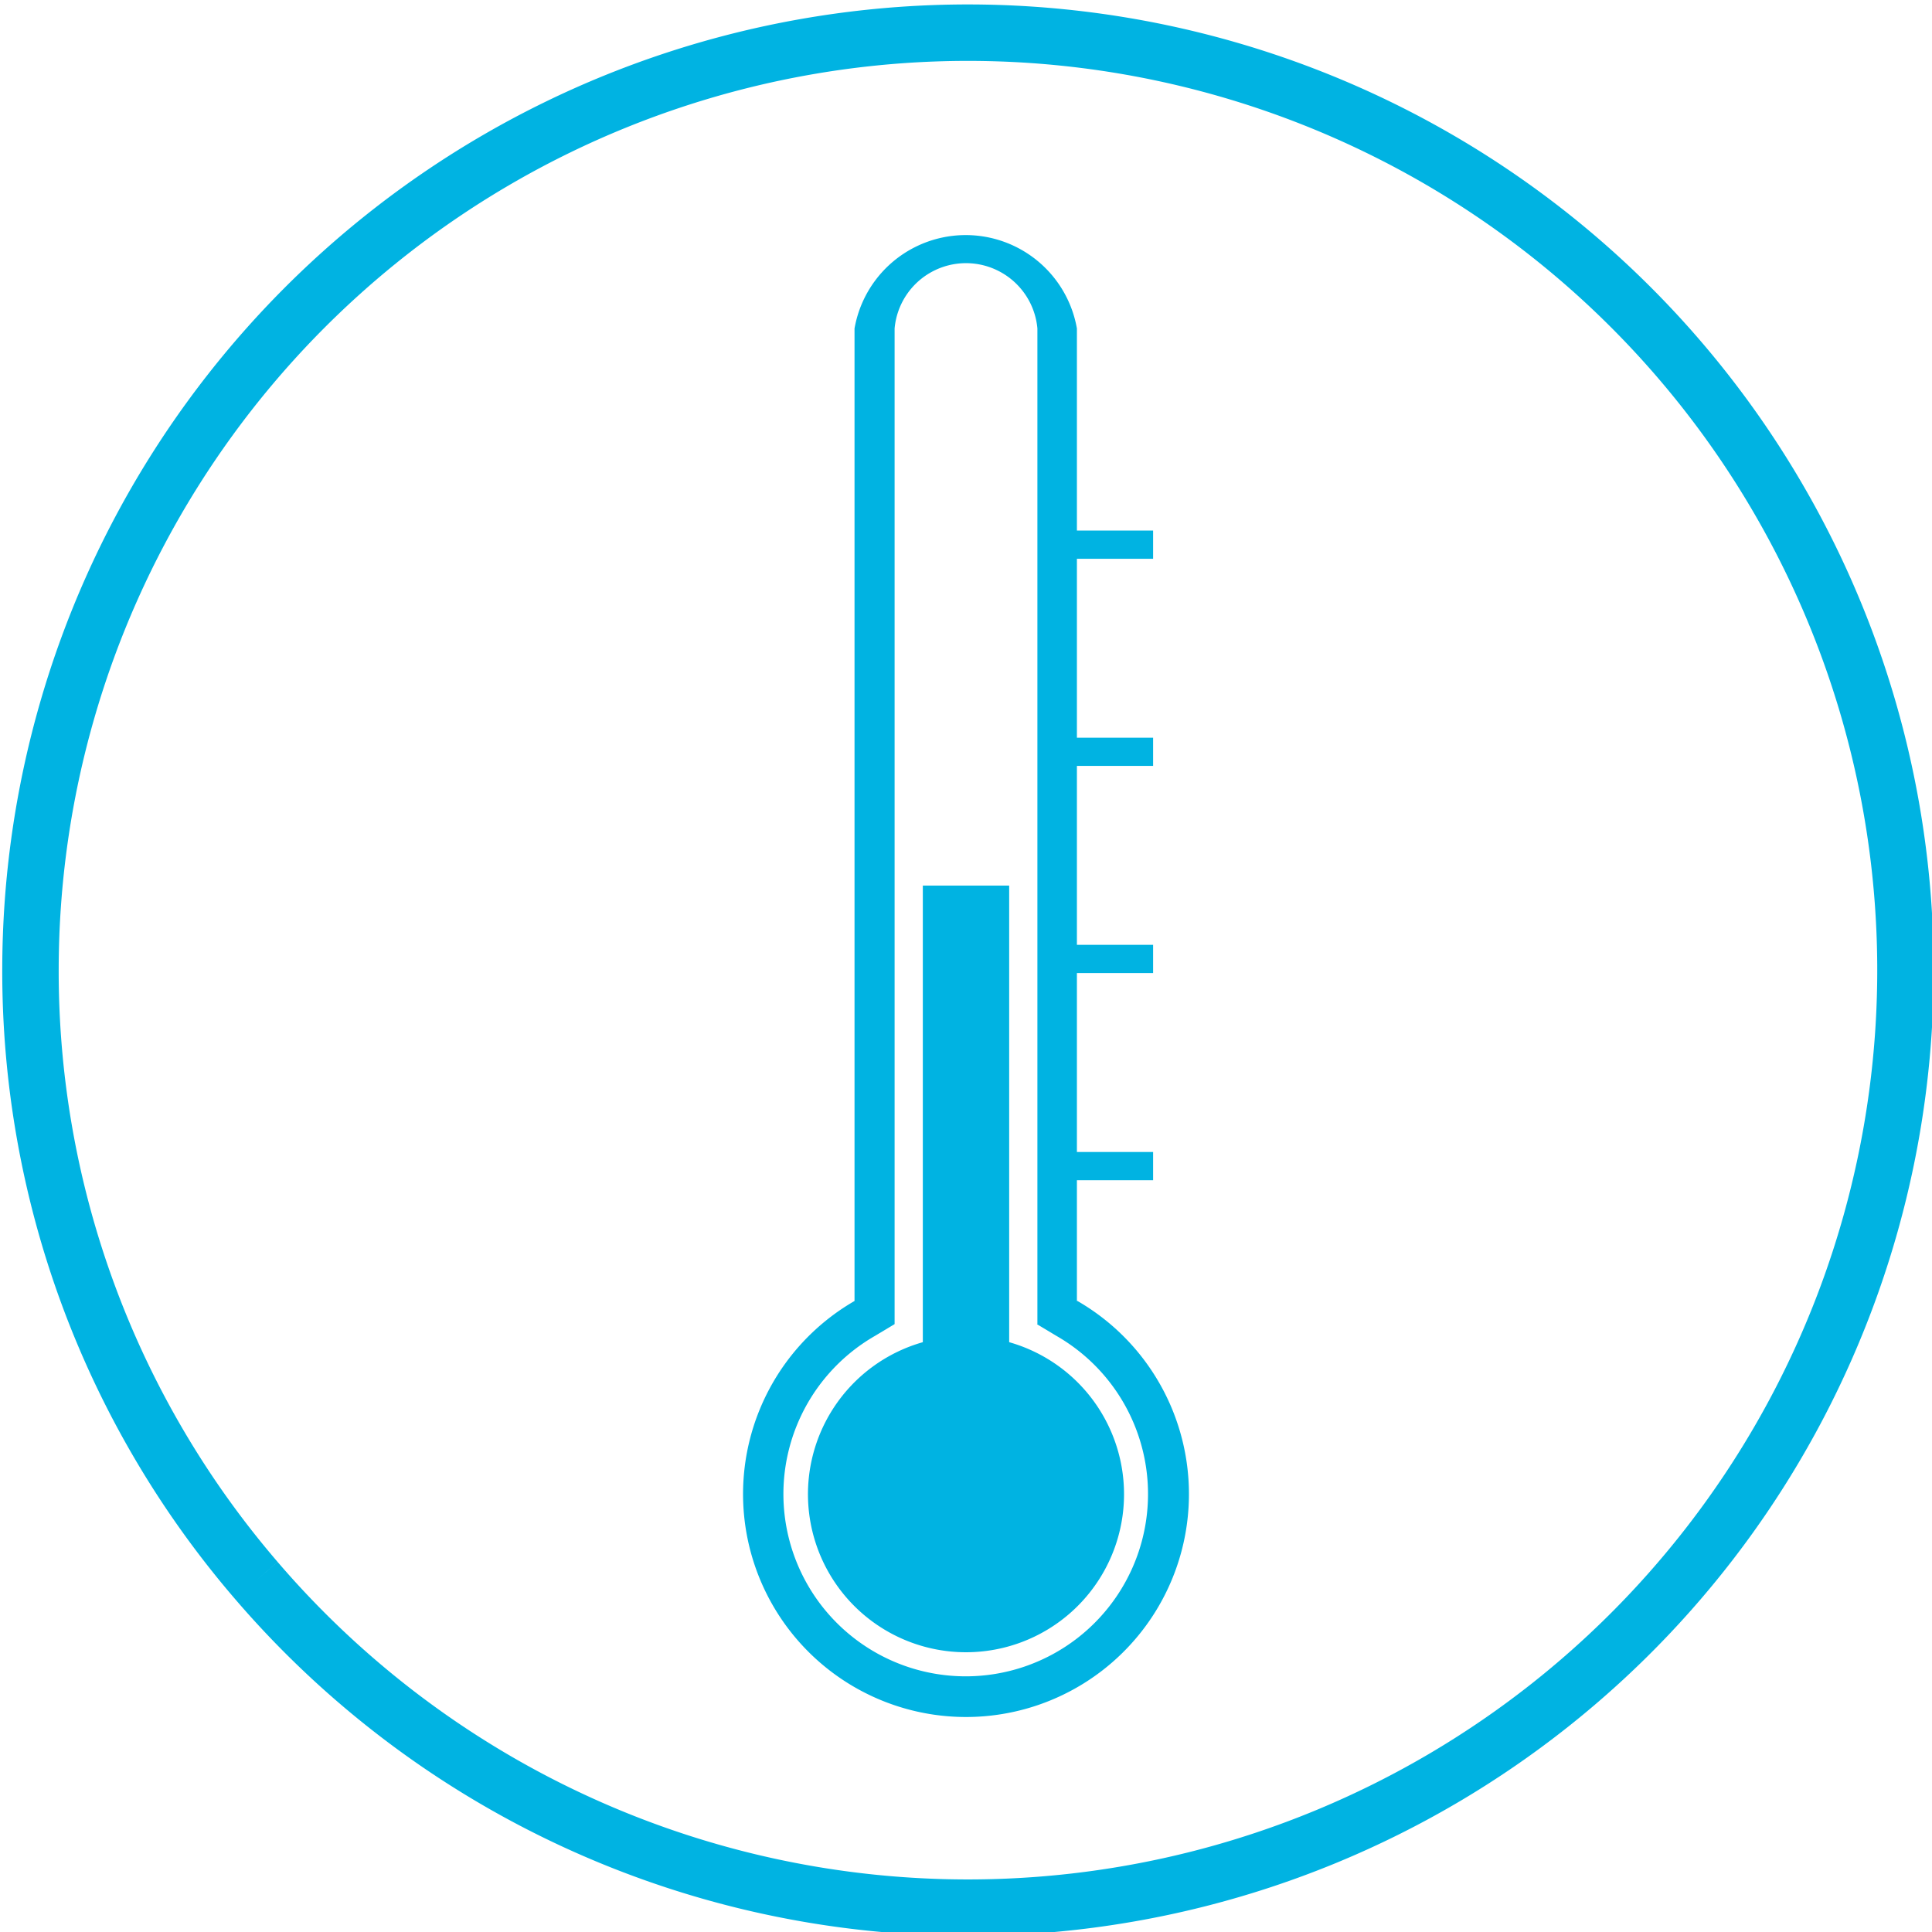
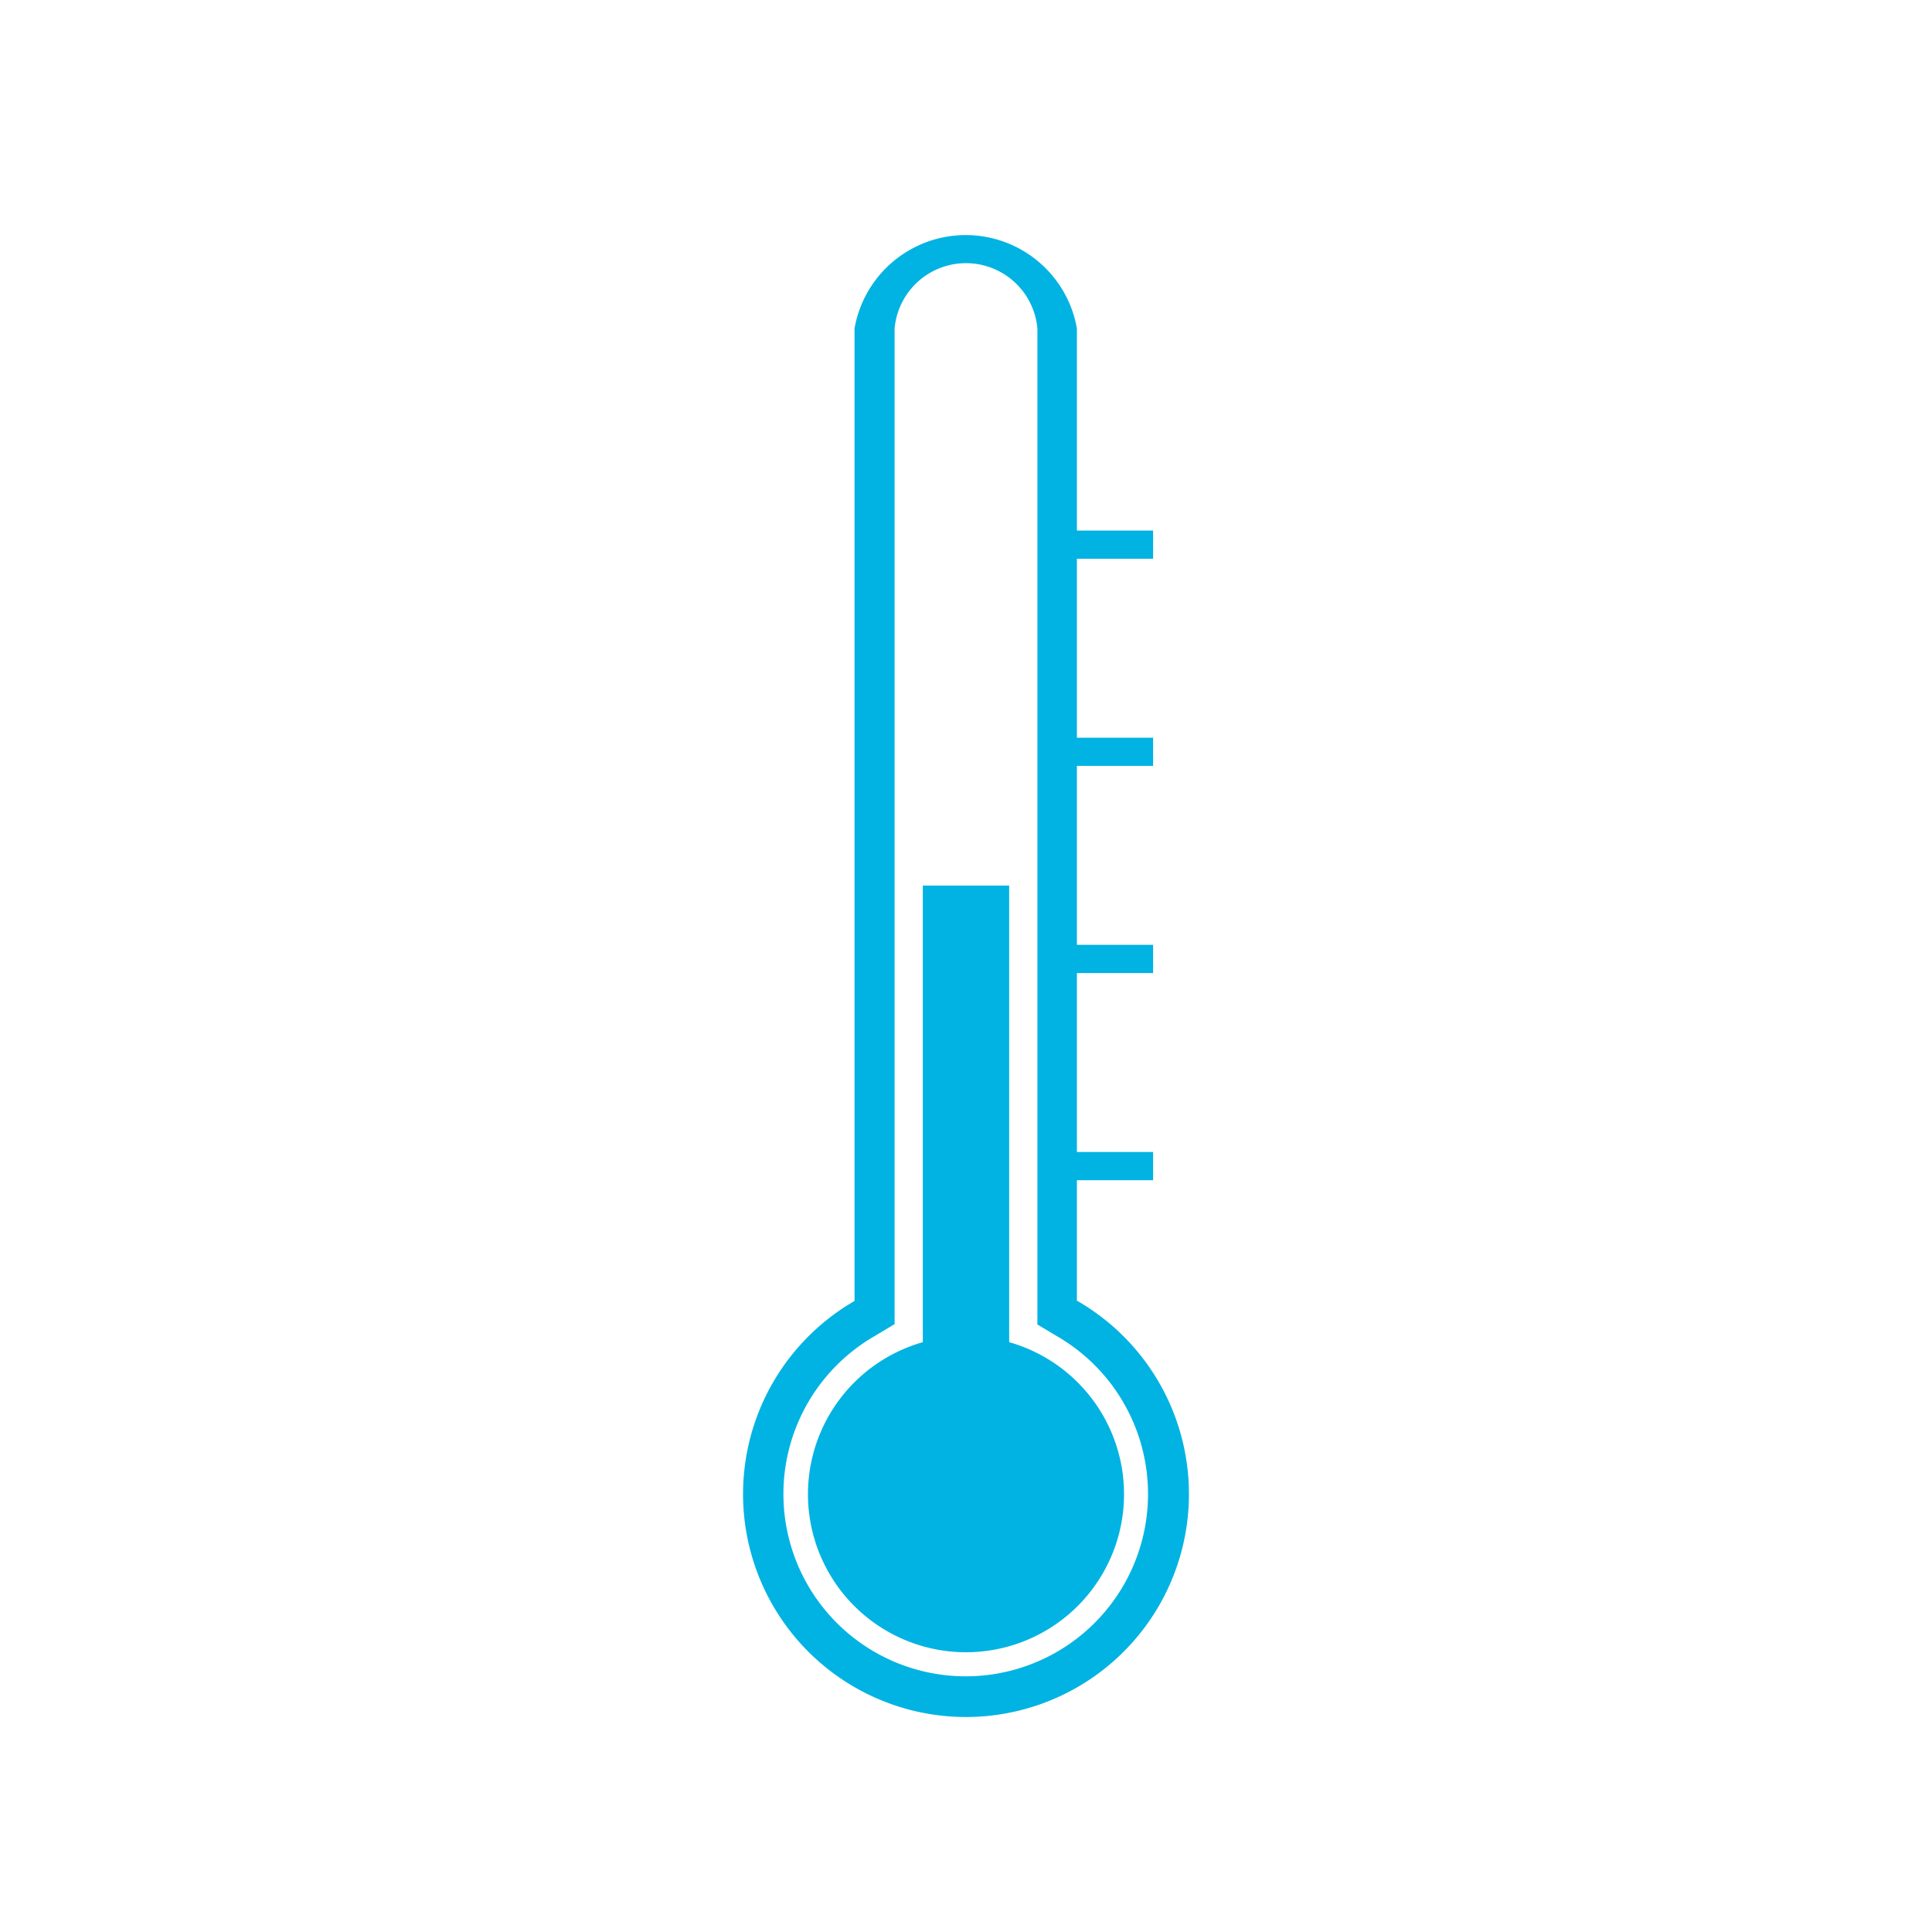
<svg xmlns="http://www.w3.org/2000/svg" viewBox="0 0 34.23 34.23">
  <defs>
    <style>.cls-1{fill:none;stroke:#00b3e2;stroke-width:1px;}.cls-2{fill:#00b3e2;}</style>
  </defs>
  <g id="Layer_2" data-name="Layer 2">
    <g id="Layer_1-2" data-name="Layer 1">
-       <path class="cls-1" d="M4.54,28a16.61,16.61,0,1,0-4-10.85A16.55,16.55,0,0,0,4.54,28" />
      <path class="cls-2" d="M18.38,23.46V5.82a1.27,1.27,0,0,0-2.53,0V23.46l-.35.21a3.23,3.23,0,1,0,3.22,0l-.35-.21Zm-.5.32V15.69H16.35v8.09a2.8,2.8,0,1,0,1.53,0m1.21-.73a3.95,3.95,0,1,1-3.95,0V5.82a2,2,0,0,1,3.94,0V9.4h1.35v.5H19.08v3.17h1.35v.5H19.08v3.17h1.35v.5H19.08v3.17h1.35v.5H19.08v2.14Z" />
    </g>
  </g>
</svg>